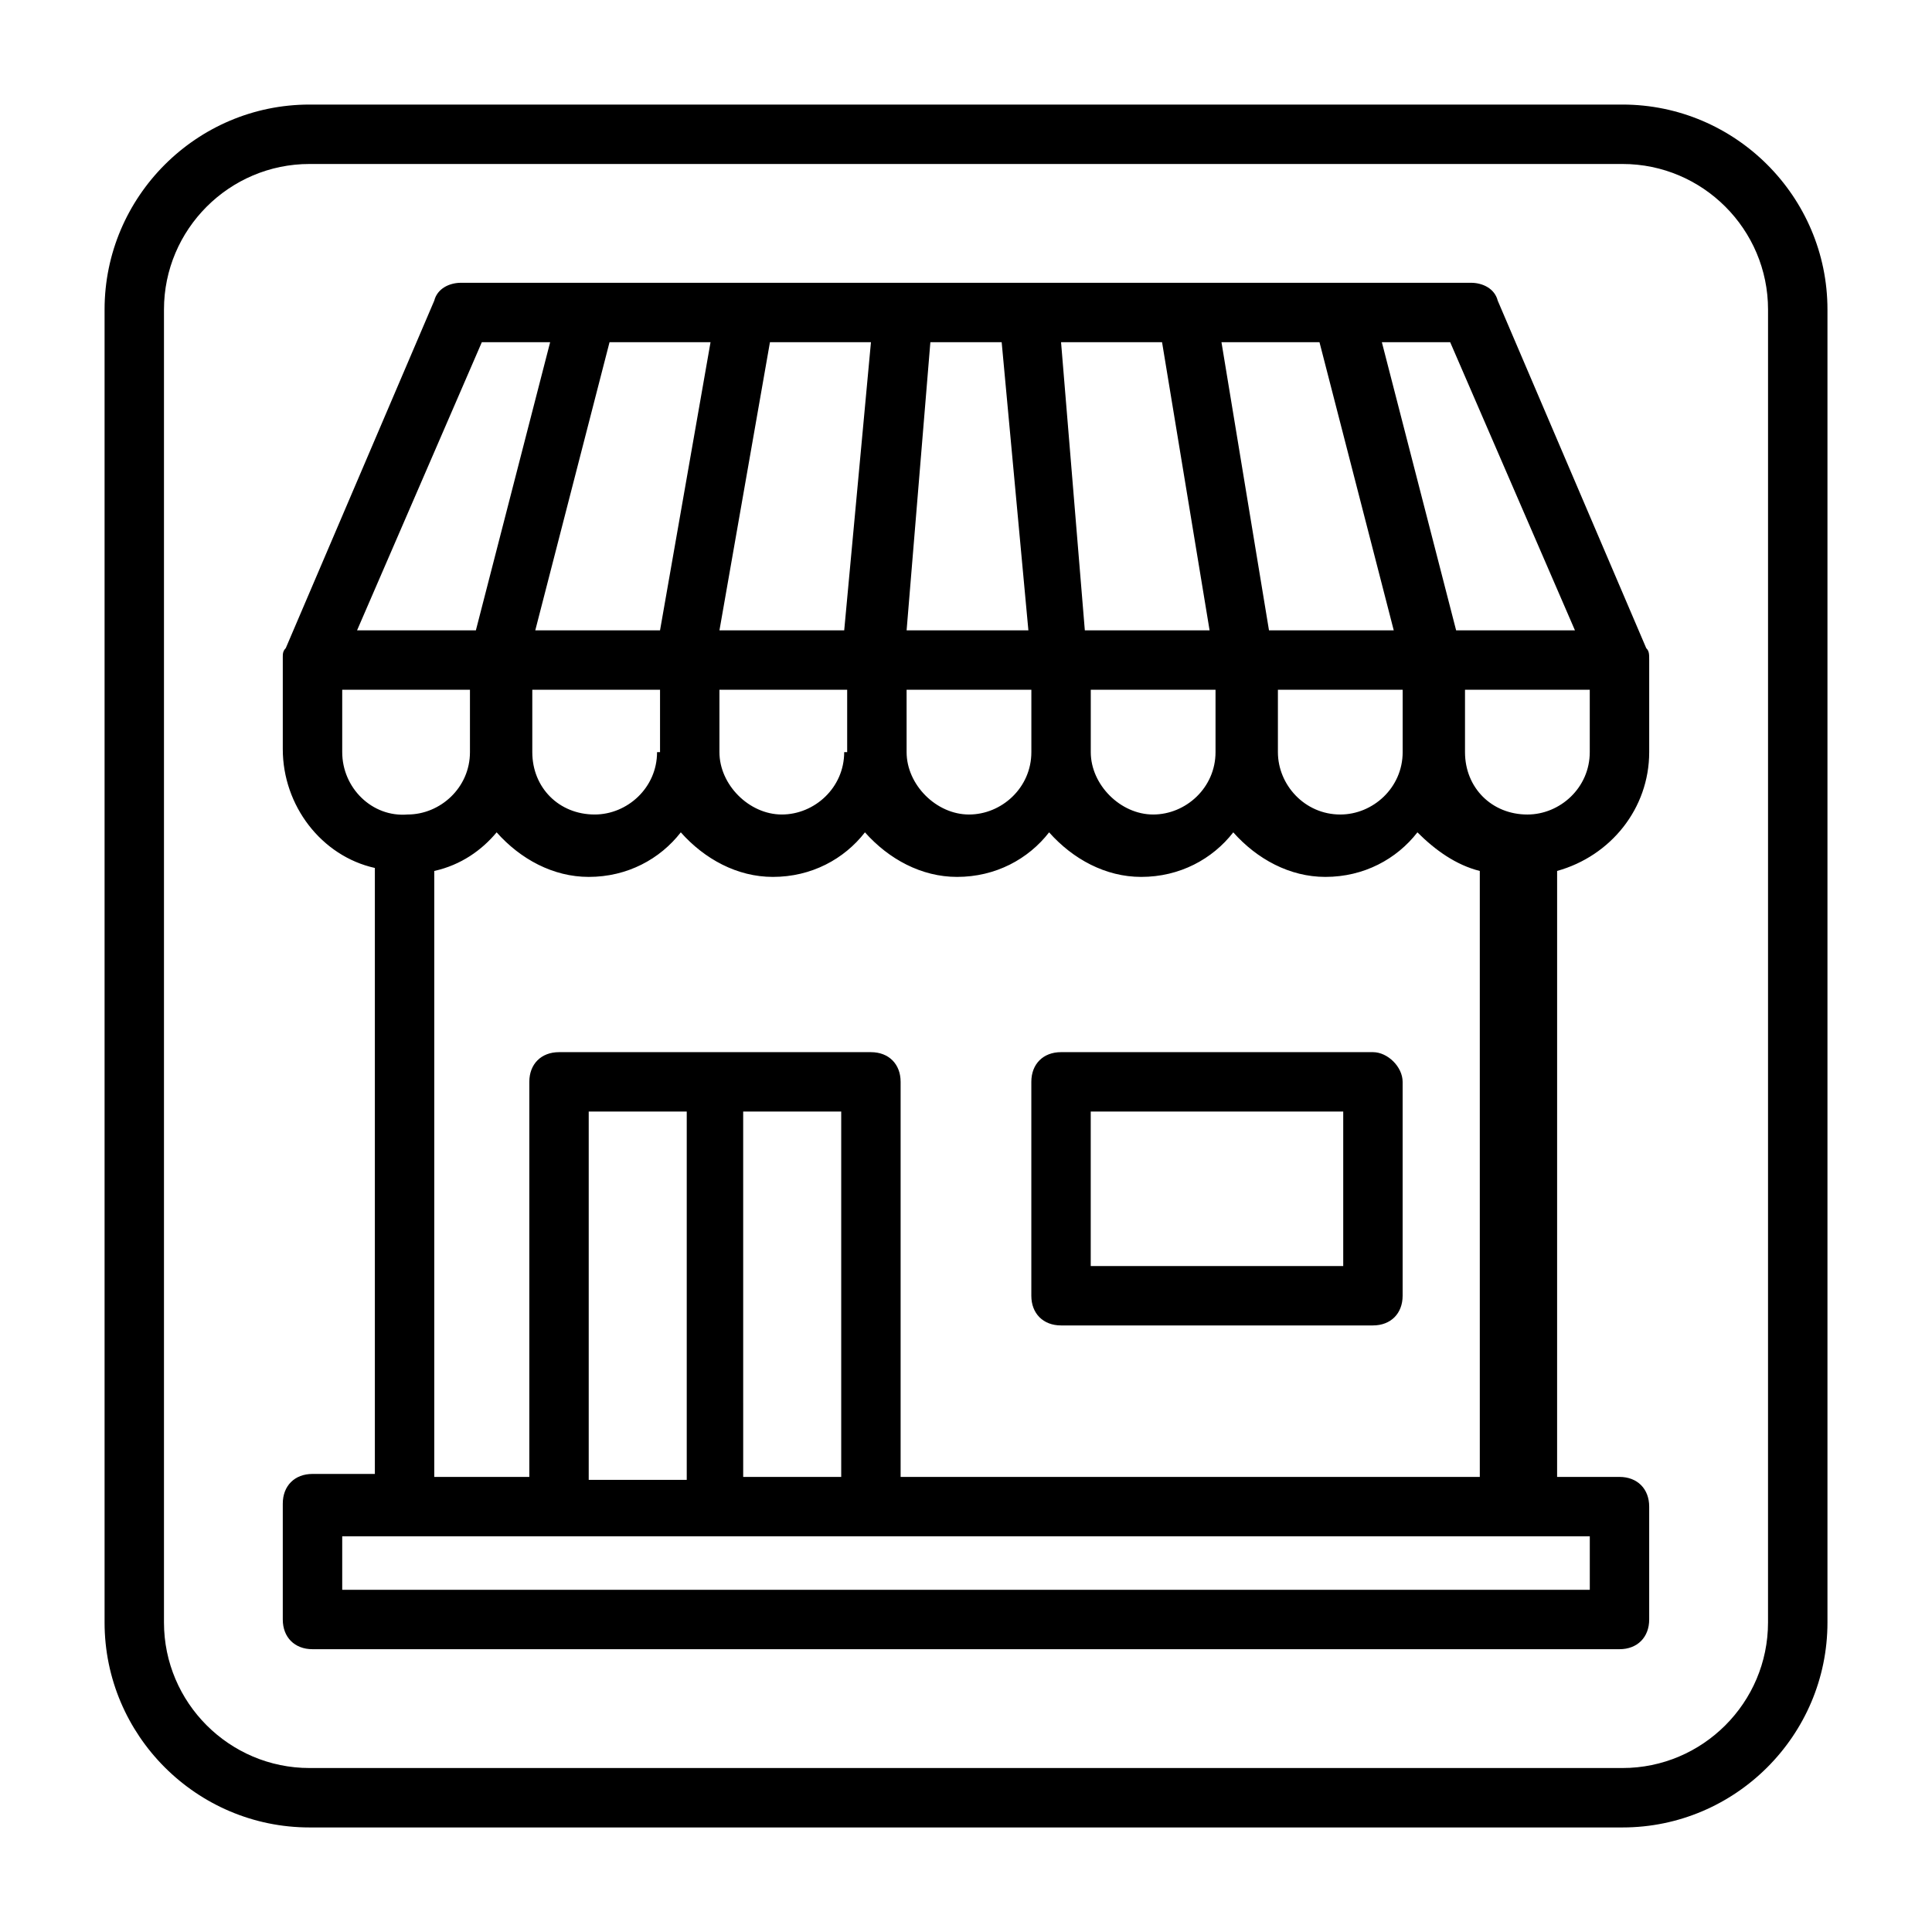
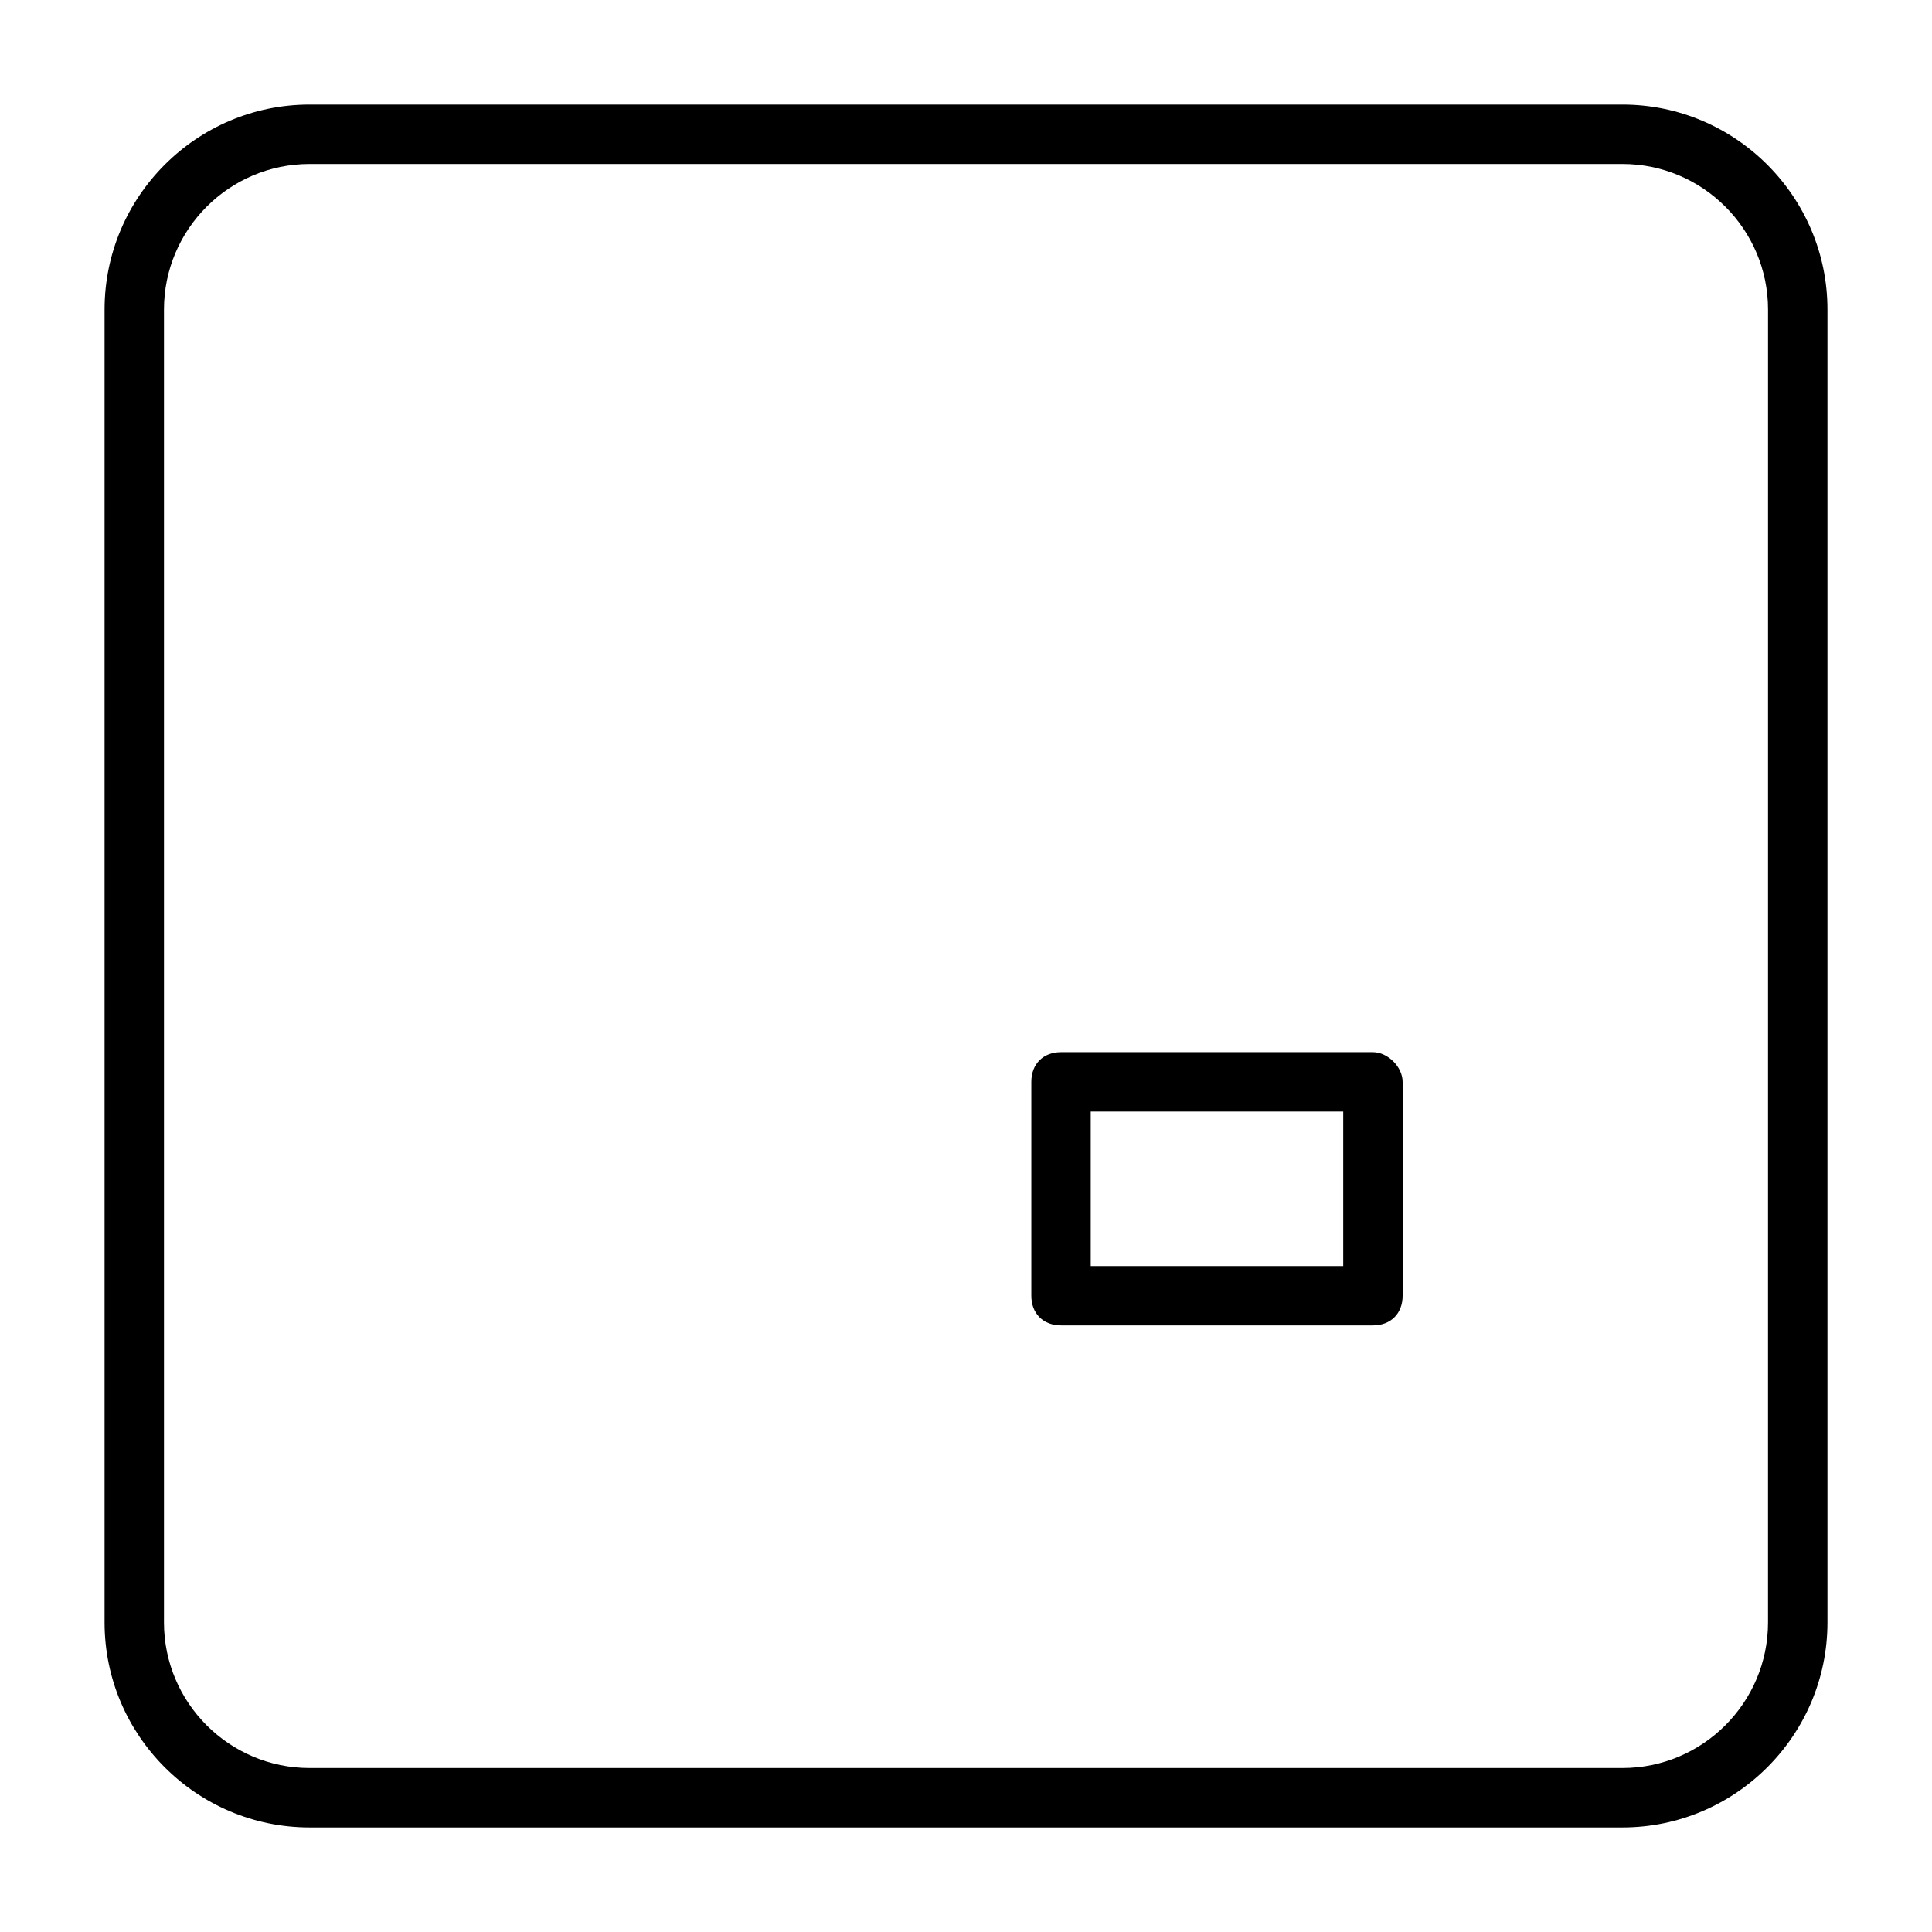
<svg xmlns="http://www.w3.org/2000/svg" fill="#000000" width="800px" height="800px" version="1.1" viewBox="144 144 512 512">
  <g>
-     <path d="m580.27 315.77-39.359-92.102c-0.789-3.152-3.938-4.727-7.086-4.727h-267.65c-3.148 0-6.297 1.574-7.086 4.723l-39.359 92.102c-0.789 0.789-0.789 1.578-0.789 2.363v24.402c0 14.957 10.234 28.34 24.402 31.488v160.59h-16.531c-4.723 0-7.871 3.148-7.871 7.871v30.703c0 4.723 3.148 7.871 7.871 7.871h346.37c4.723 0 7.871-3.148 7.871-7.871v-29.914c0-4.723-3.148-7.871-7.871-7.871h-16.531l0.004-160.59c14.168-3.938 24.402-16.531 24.402-31.488v-24.402c0-1.574 0-2.363-0.785-3.148zm-212.55 27.551c0 9.445-7.871 16.531-16.531 16.531s-16.531-7.871-16.531-16.531v-16.531h33.852v16.531zm-49.594 0c0 9.445-7.871 16.531-16.531 16.531-9.445 0-16.531-7.086-16.531-16.531v-16.531h33.852v16.531zm14.172-108.63-13.383 76.359h-33.062l19.68-76.359zm161.38 0 19.68 76.359h-33.062l-12.594-76.359zm-29.125 76.355h-33.062l-6.301-76.355h26.766zm-48.02 0h-32.273l6.297-76.359h18.895zm-48.809 0h-33.062l13.383-76.359h26.766zm15.746 15.746h33.852v16.531c0 9.445-7.871 16.531-16.531 16.531-8.66 0-16.531-7.871-16.531-16.531l-0.004-16.531zm48.805 0h33.852v16.531c0 9.445-7.871 16.531-16.531 16.531s-16.531-7.871-16.531-16.531v-16.531zm49.594 0h33.852v16.531c0 9.445-7.871 16.531-16.531 16.531-9.445 0-16.531-7.871-16.531-16.531v-16.531zm79.508-15.746h-31.488l-19.68-76.355h18.105zm-289.69-76.355h18.105l-19.68 76.359h-31.488zm-36.996 108.63v-16.531h33.852v16.531c0 9.445-7.871 16.531-16.531 16.531-9.449 0.785-17.32-7.086-17.32-16.531zm330.62 221.99h-330.62v-14.168h313.3l17.32-0.004zm-198.38-126.74v96.824h-25.977l-0.004-96.824zm-40.938 97.613h-25.977v-97.613h25.977zm56.68 0v-105.48c0-4.723-3.148-7.871-7.871-7.871h-82.656c-4.723 0-7.871 3.148-7.871 7.871v104.7h-25.191v-160.59c7.086-1.574 12.594-5.512 16.531-10.234 6.297 7.086 14.957 11.809 24.402 11.809 10.234 0 18.895-4.723 24.402-11.809 6.297 7.086 14.957 11.809 24.402 11.809 10.234 0 18.895-4.723 24.402-11.809 6.297 7.086 14.957 11.809 24.402 11.809 10.234 0 18.895-4.723 24.402-11.809 6.297 7.086 14.957 11.809 24.402 11.809 10.234 0 18.895-4.723 24.402-11.809 6.297 7.086 14.957 11.809 24.402 11.809 10.234 0 18.895-4.723 24.402-11.809 4.723 4.723 10.234 8.66 16.531 10.234v160.59h-153.5zm182.63-192.86c0 9.445-7.871 16.531-16.531 16.531-9.445 0-16.531-7.086-16.531-16.531v-16.531h33.062z" />
    <path d="m507.84 422.83h-82.656c-4.723 0-7.871 3.148-7.871 7.871v56.68c0 4.723 3.148 7.871 7.871 7.871h82.656c4.723 0 7.871-3.148 7.871-7.871v-56.68c0.004-3.938-3.934-7.871-7.871-7.871zm-7.871 56.68h-66.914v-40.934h66.914z" />
    <path d="m573.97 171.71h-347.94c-29.914 0-54.316 24.402-54.316 54.316v347.95c0 29.91 24.402 54.316 54.316 54.316h347.95c29.914 0 54.316-24.402 54.316-54.316v-347.95c0-29.914-24.406-54.316-54.32-54.316zm38.574 402.26c0 21.254-17.32 38.574-38.574 38.574h-347.94c-21.254 0-38.574-17.316-38.574-38.574v-347.94c0-21.254 17.32-38.574 38.574-38.574h347.95c21.254 0 38.57 17.32 38.57 38.574z" />
  </g>
</svg>